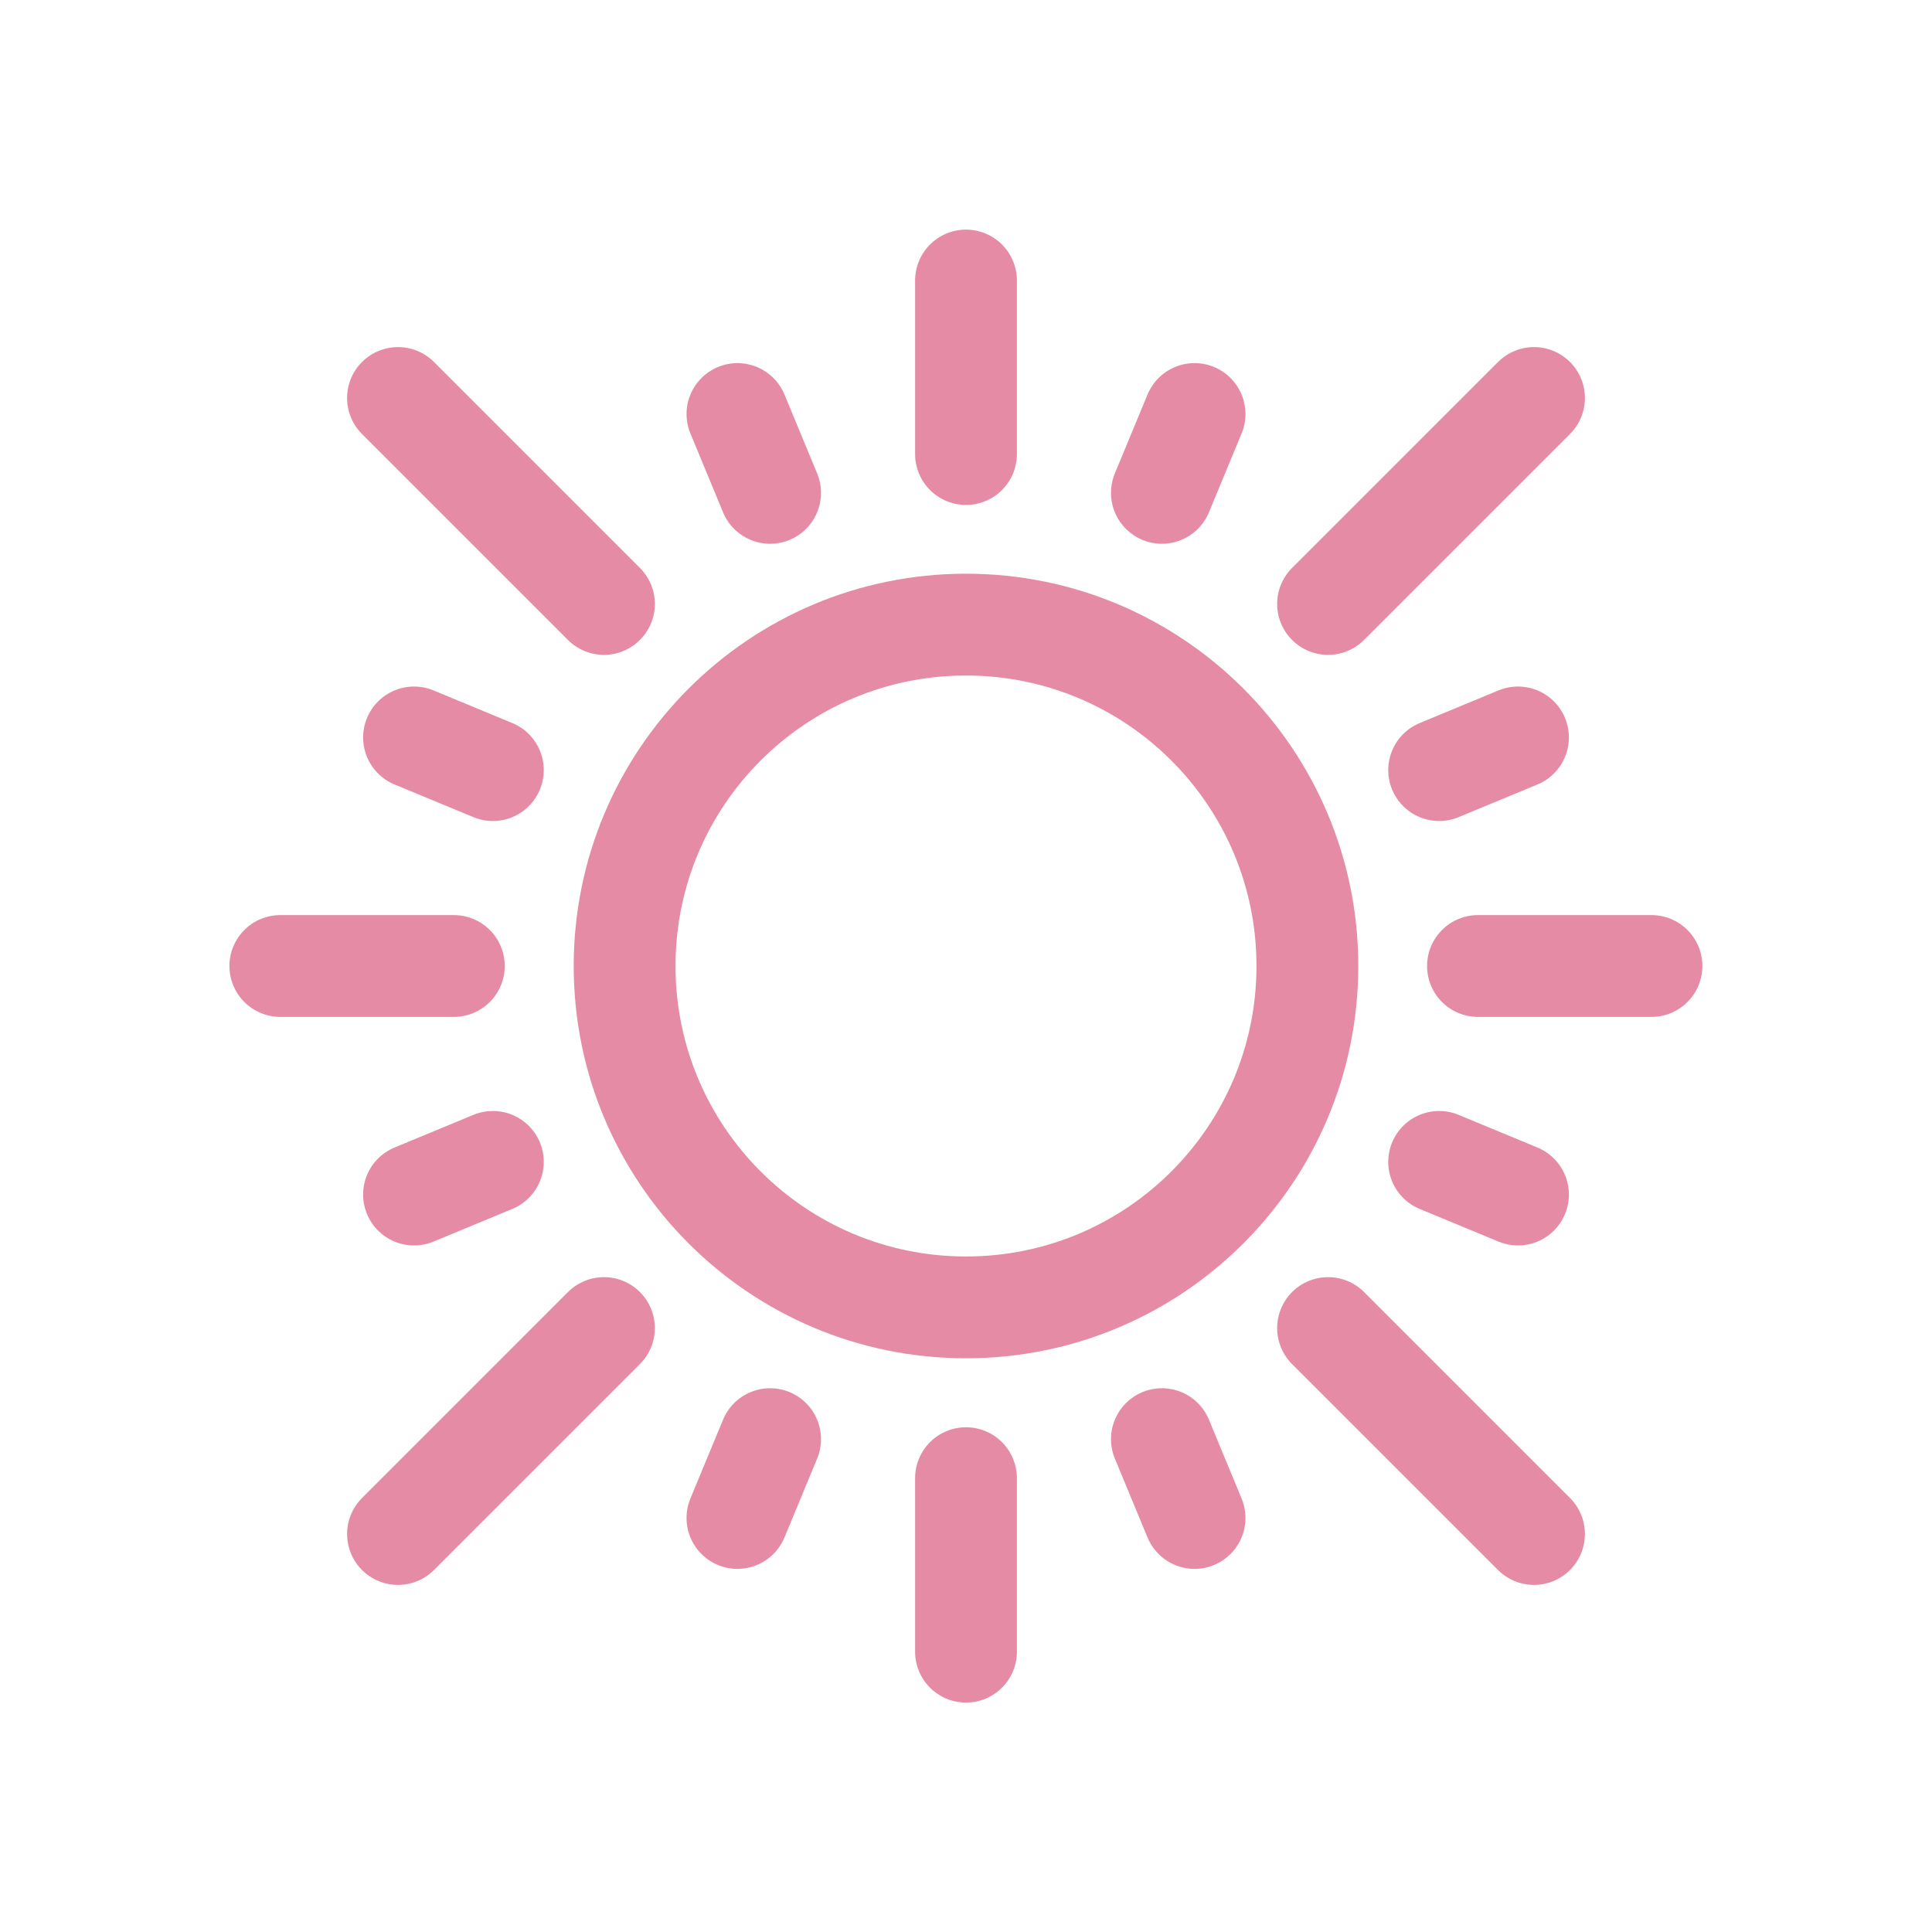
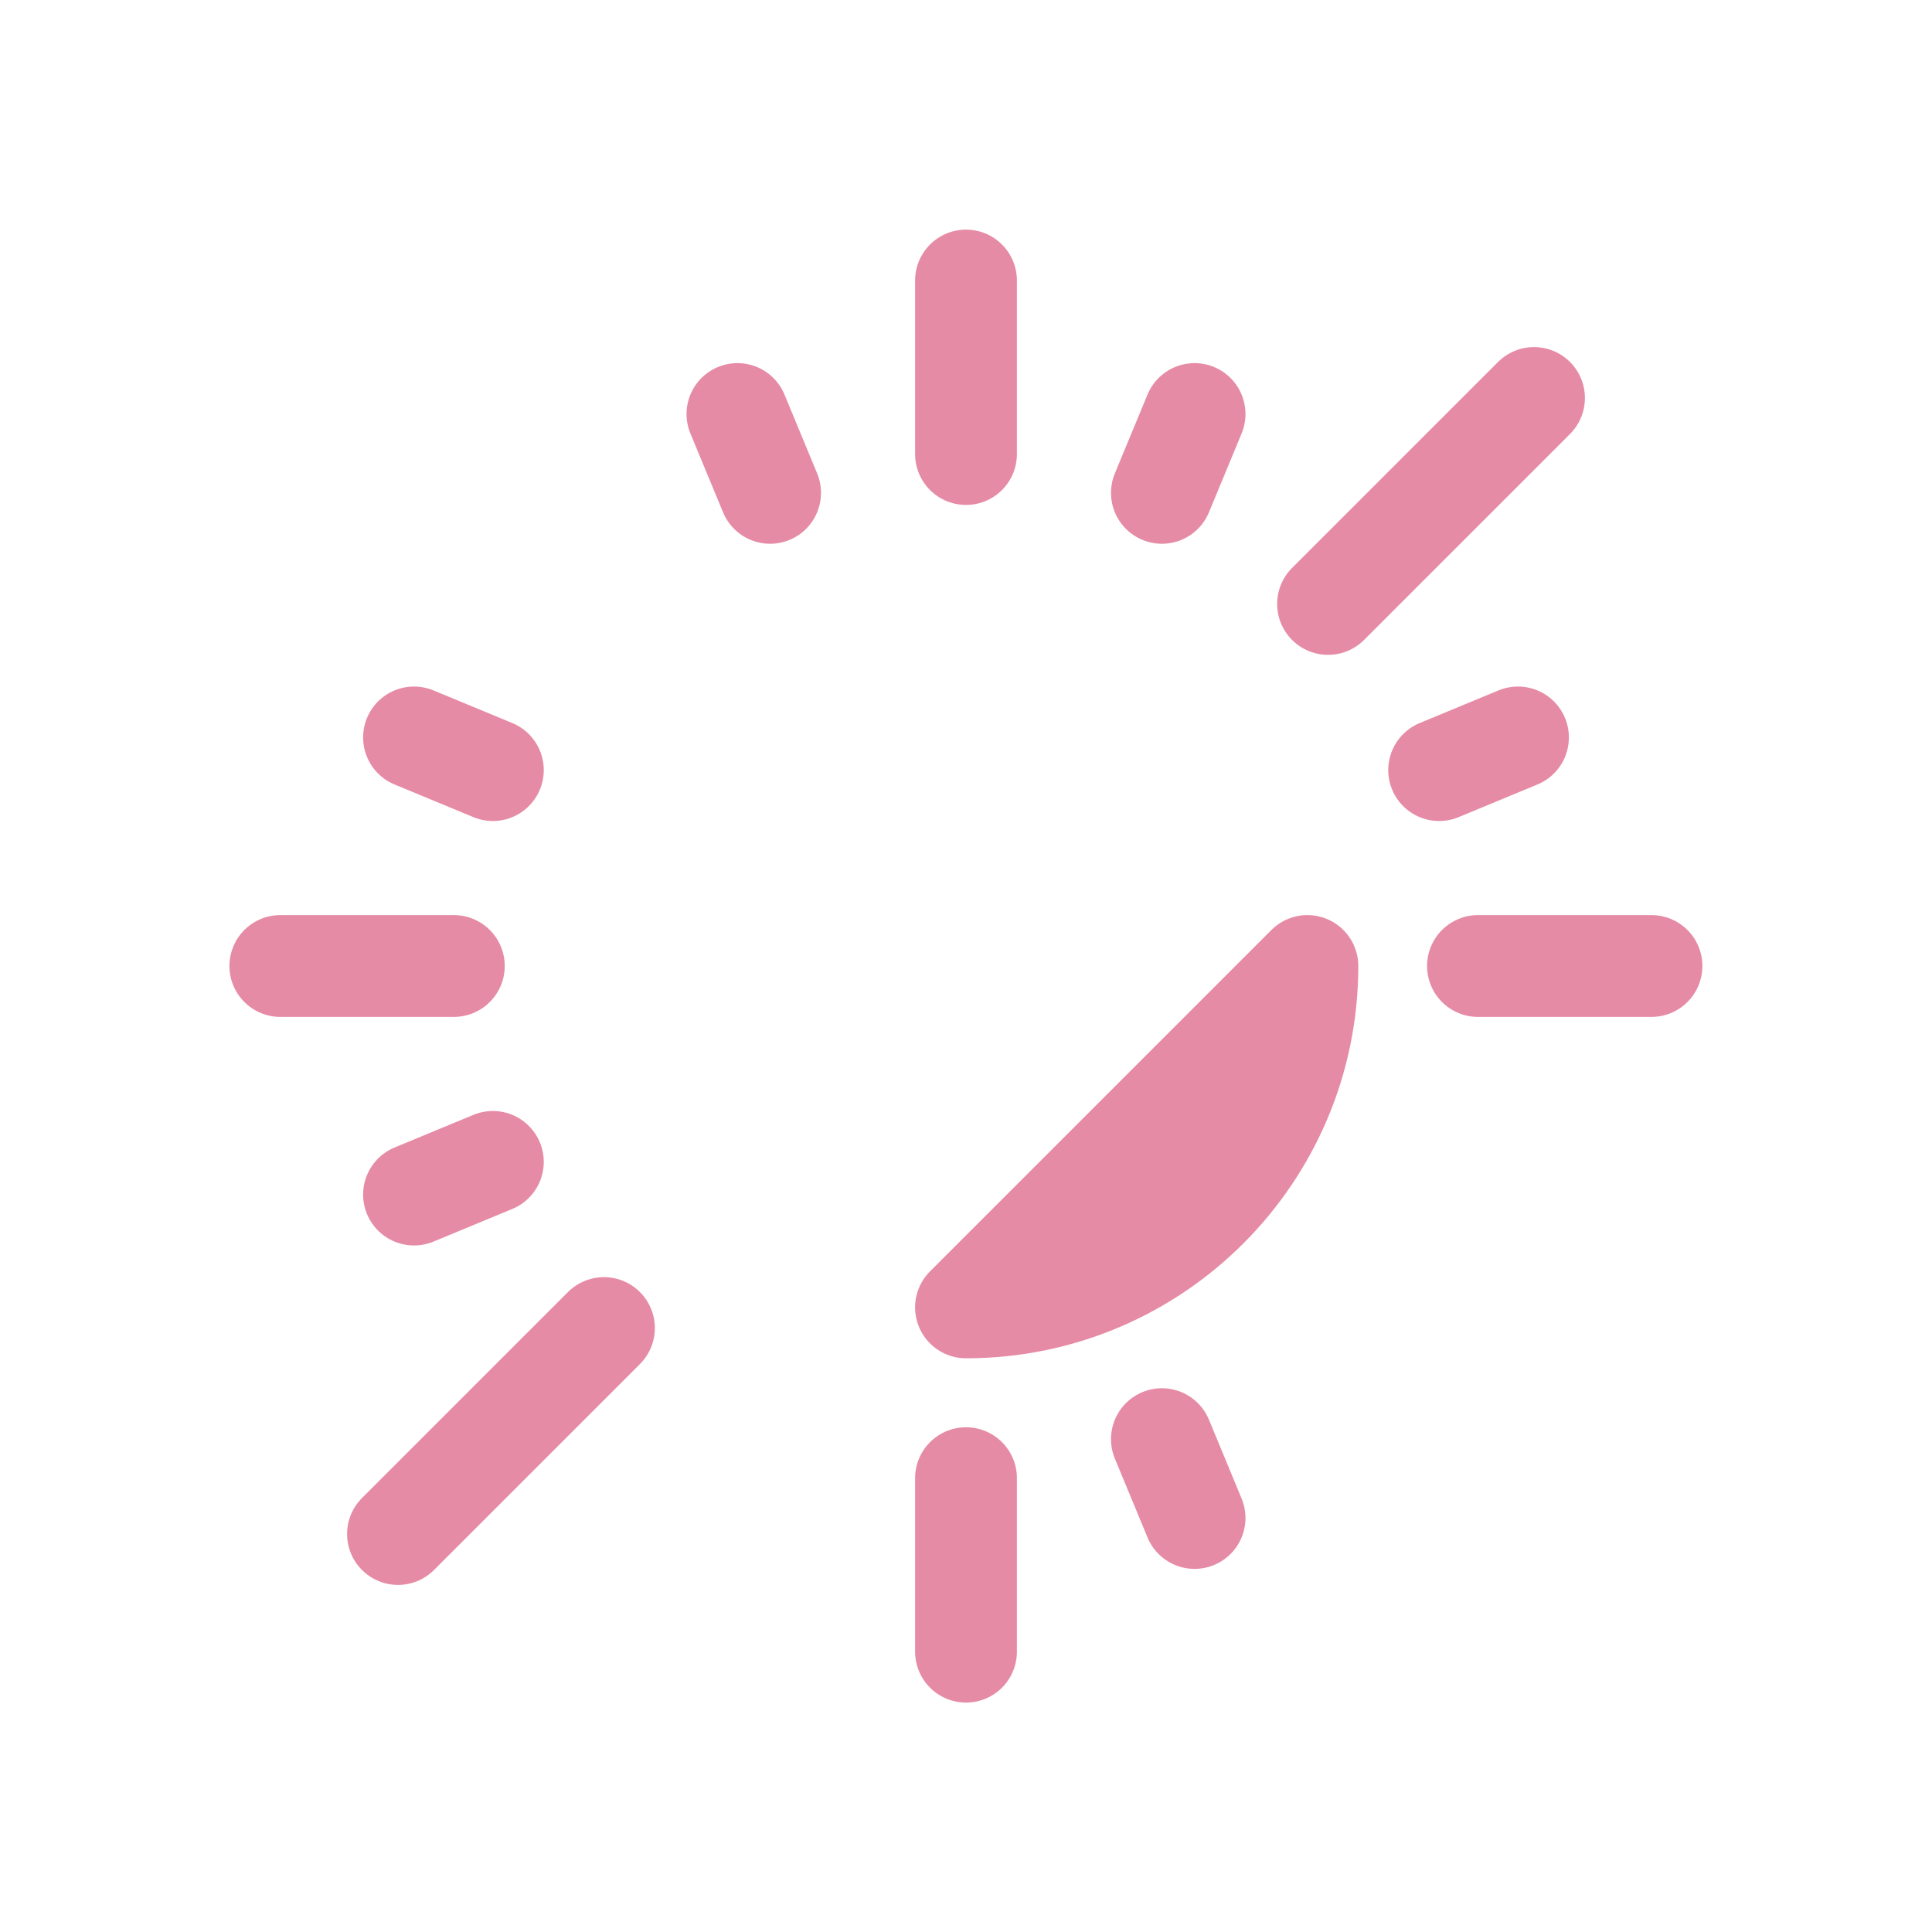
<svg xmlns="http://www.w3.org/2000/svg" id="_デザイン" viewBox="0 0 100 100">
  <defs>
    <style>.cls-1{fill:none;stroke:#e68ba5;stroke-linecap:round;stroke-linejoin:round;stroke-width:5.27px;}</style>
  </defs>
  <g id="g3259">
    <g id="g3265">
-       <path id="path3267" class="cls-1" d="M67.67,50c0,9.76-7.91,17.67-17.67,17.67s-17.67-7.91-17.67-17.67,7.91-17.67,17.67-17.67,17.67,7.91,17.67,17.67Z" />
+       <path id="path3267" class="cls-1" d="M67.67,50c0,9.76-7.91,17.67-17.67,17.67Z" />
    </g>
    <g id="g3269">
-       <path id="path3271" class="cls-1" d="M79.4,79.4l-10.66-10.66" />
-     </g>
+       </g>
    <g id="g3273">
-       <path id="path3275" class="cls-1" d="M31.26,31.26l-10.66-10.66" />
-     </g>
+       </g>
    <g id="g3277">
      <path id="path3279" class="cls-1" d="M20.6,79.4l10.66-10.66" />
    </g>
    <g id="g3281">
      <path id="path3283" class="cls-1" d="M68.74,31.26l10.66-10.66" />
    </g>
    <g id="g3285">
      <path id="path3287" class="cls-1" d="M61.83,78.57l-1.69-4.08" />
    </g>
    <g id="g3289">
      <path id="path3291" class="cls-1" d="M39.86,25.51l-1.69-4.08" />
    </g>
    <g id="g3293">
      <path id="path3295" class="cls-1" d="M21.43,61.83l4.08-1.69" />
    </g>
    <g id="g3297">
      <path id="path3299" class="cls-1" d="M74.49,39.86l4.08-1.69" />
    </g>
    <g id="g3301">
-       <path id="path3303" class="cls-1" d="M38.17,78.57l1.69-4.08" />
-     </g>
+       </g>
    <g id="g3305">
      <path id="path3307" class="cls-1" d="M60.14,25.51l1.69-4.08" />
    </g>
    <g id="g3309">
      <path id="path3311" class="cls-1" d="M21.43,38.17l4.08,1.69" />
    </g>
    <g id="g3313">
-       <path id="path3315" class="cls-1" d="M74.49,60.14l4.08,1.69" />
-     </g>
+       </g>
    <g id="g3317">
      <path id="path3319" class="cls-1" d="M50,85.49v-8.98" />
    </g>
    <g id="g3321">
      <path id="path3323" class="cls-1" d="M50,23.5v-8.98" />
    </g>
    <g id="g3325">
      <path id="path3327" class="cls-1" d="M14.51,50h8.98" />
    </g>
    <g id="g3329">
      <path id="path3331" class="cls-1" d="M76.5,50h8.98" />
    </g>
  </g>
</svg>